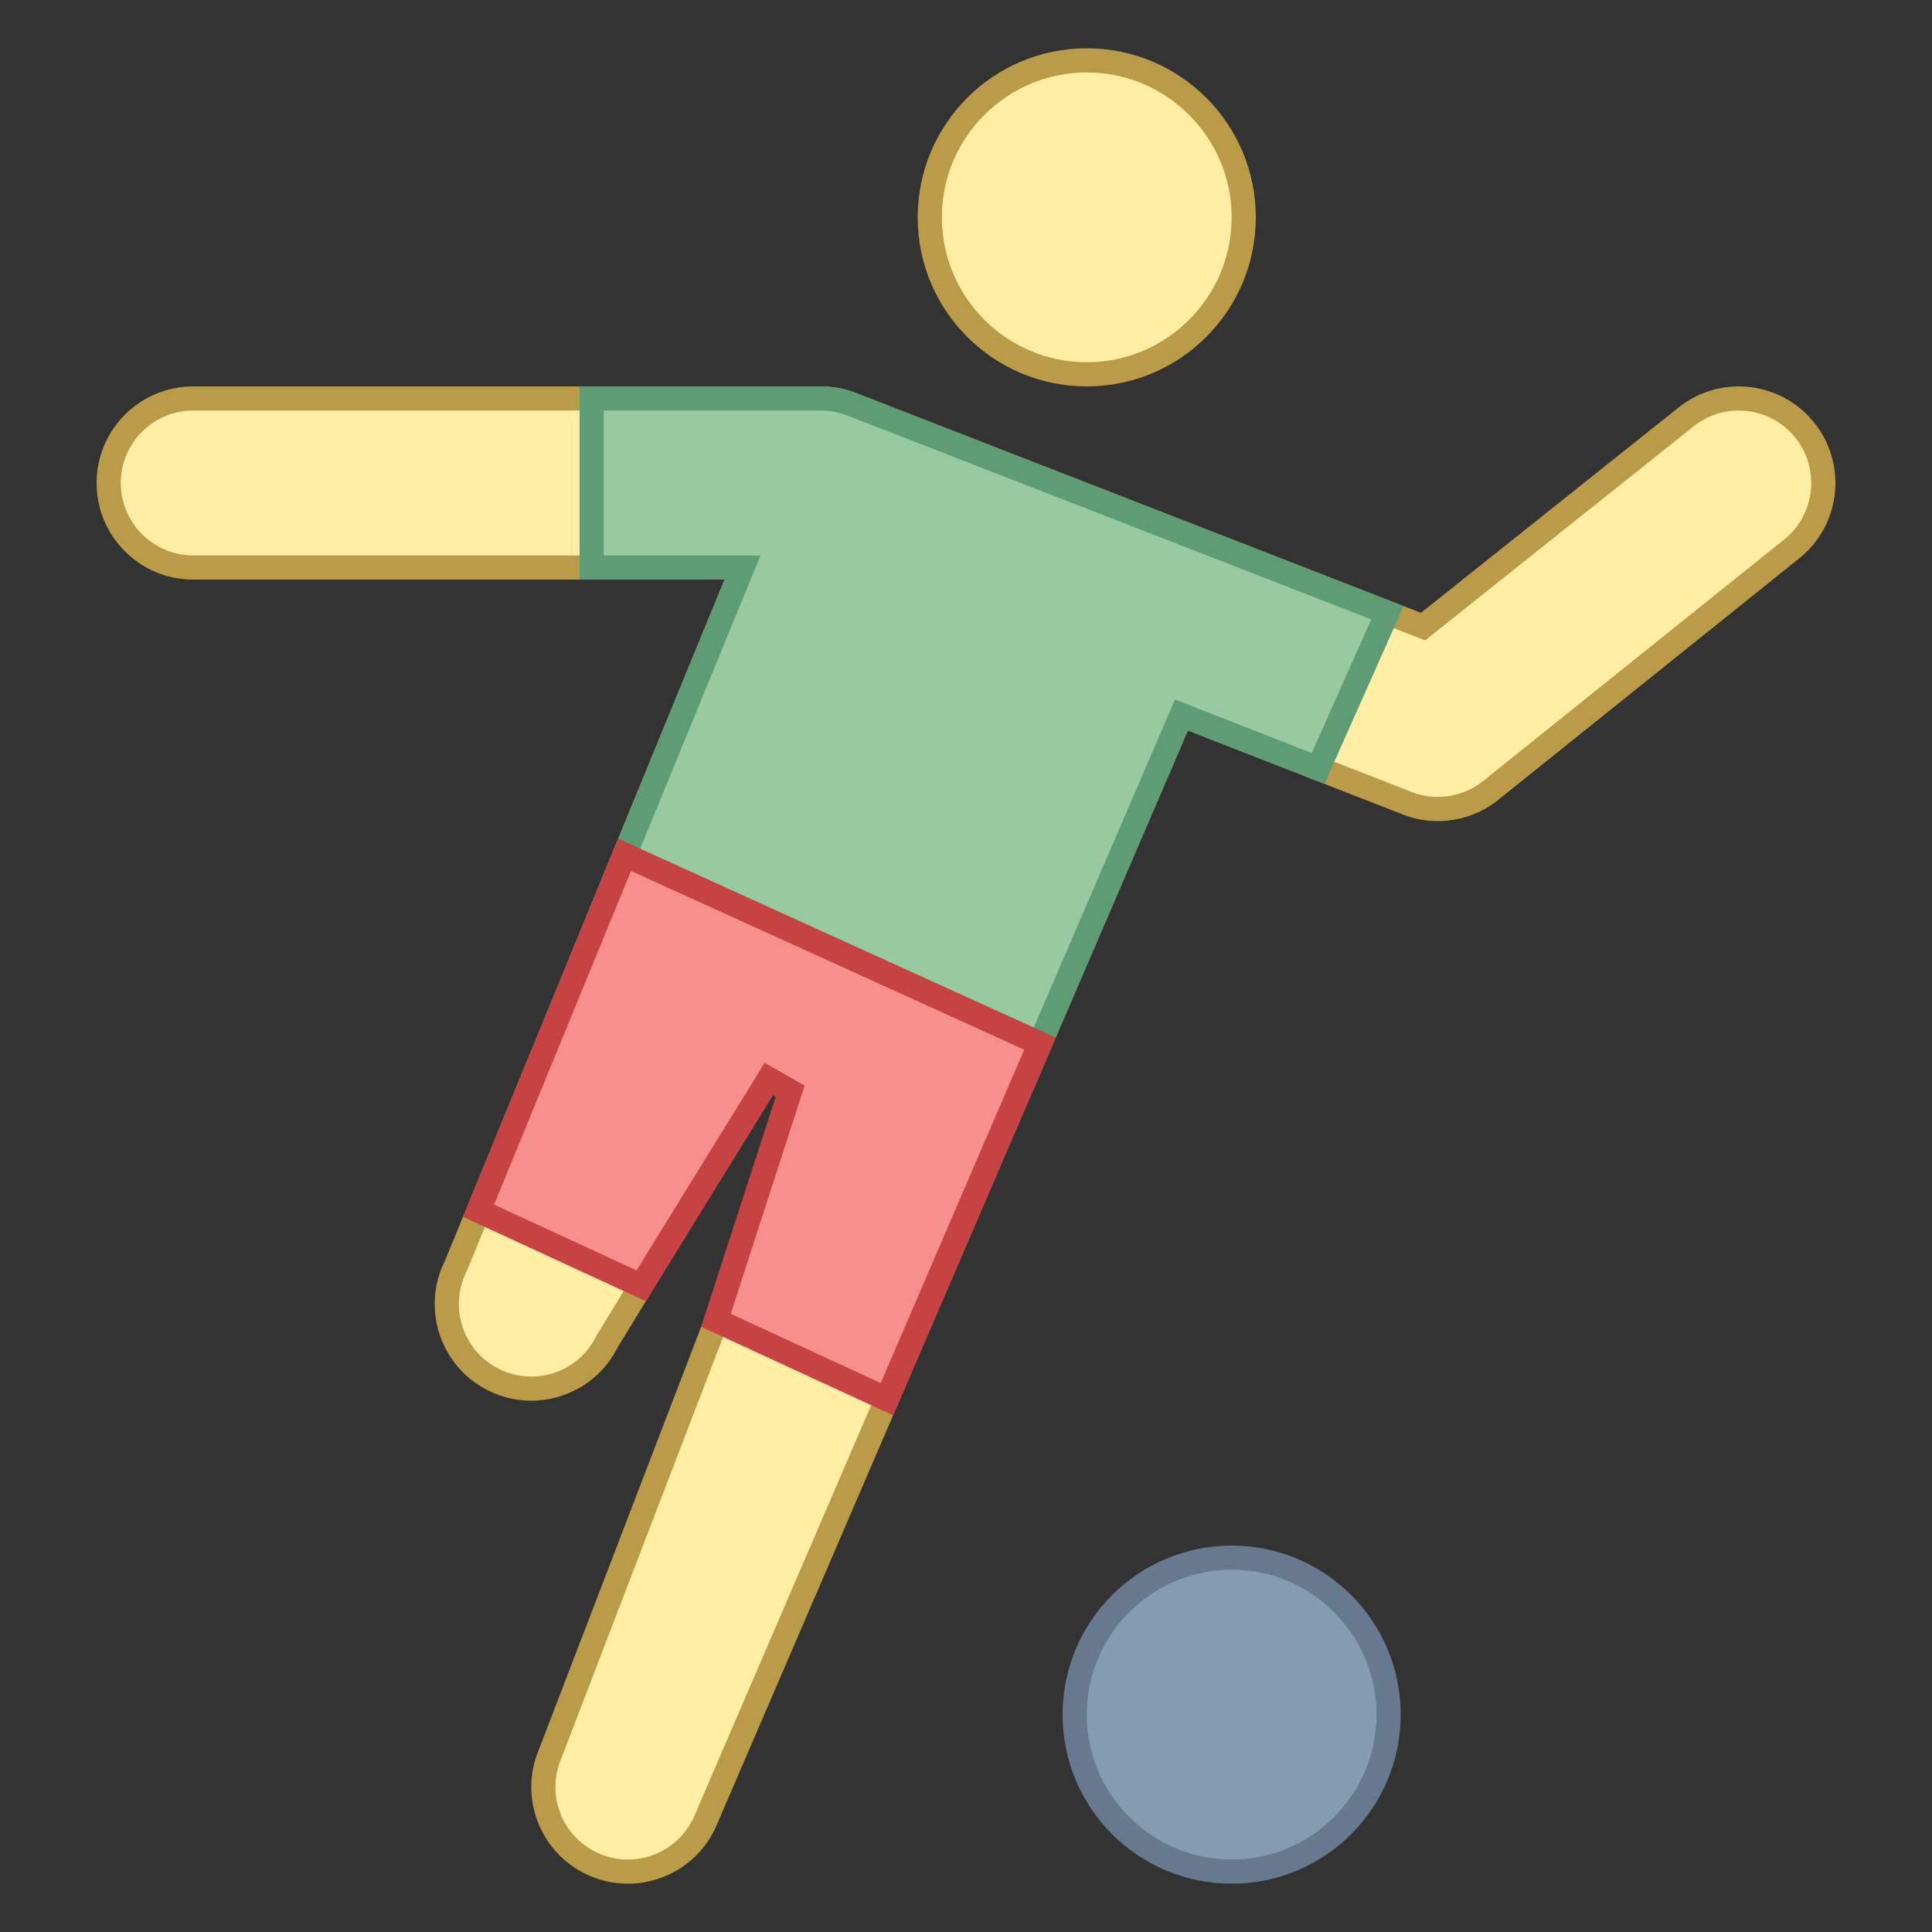
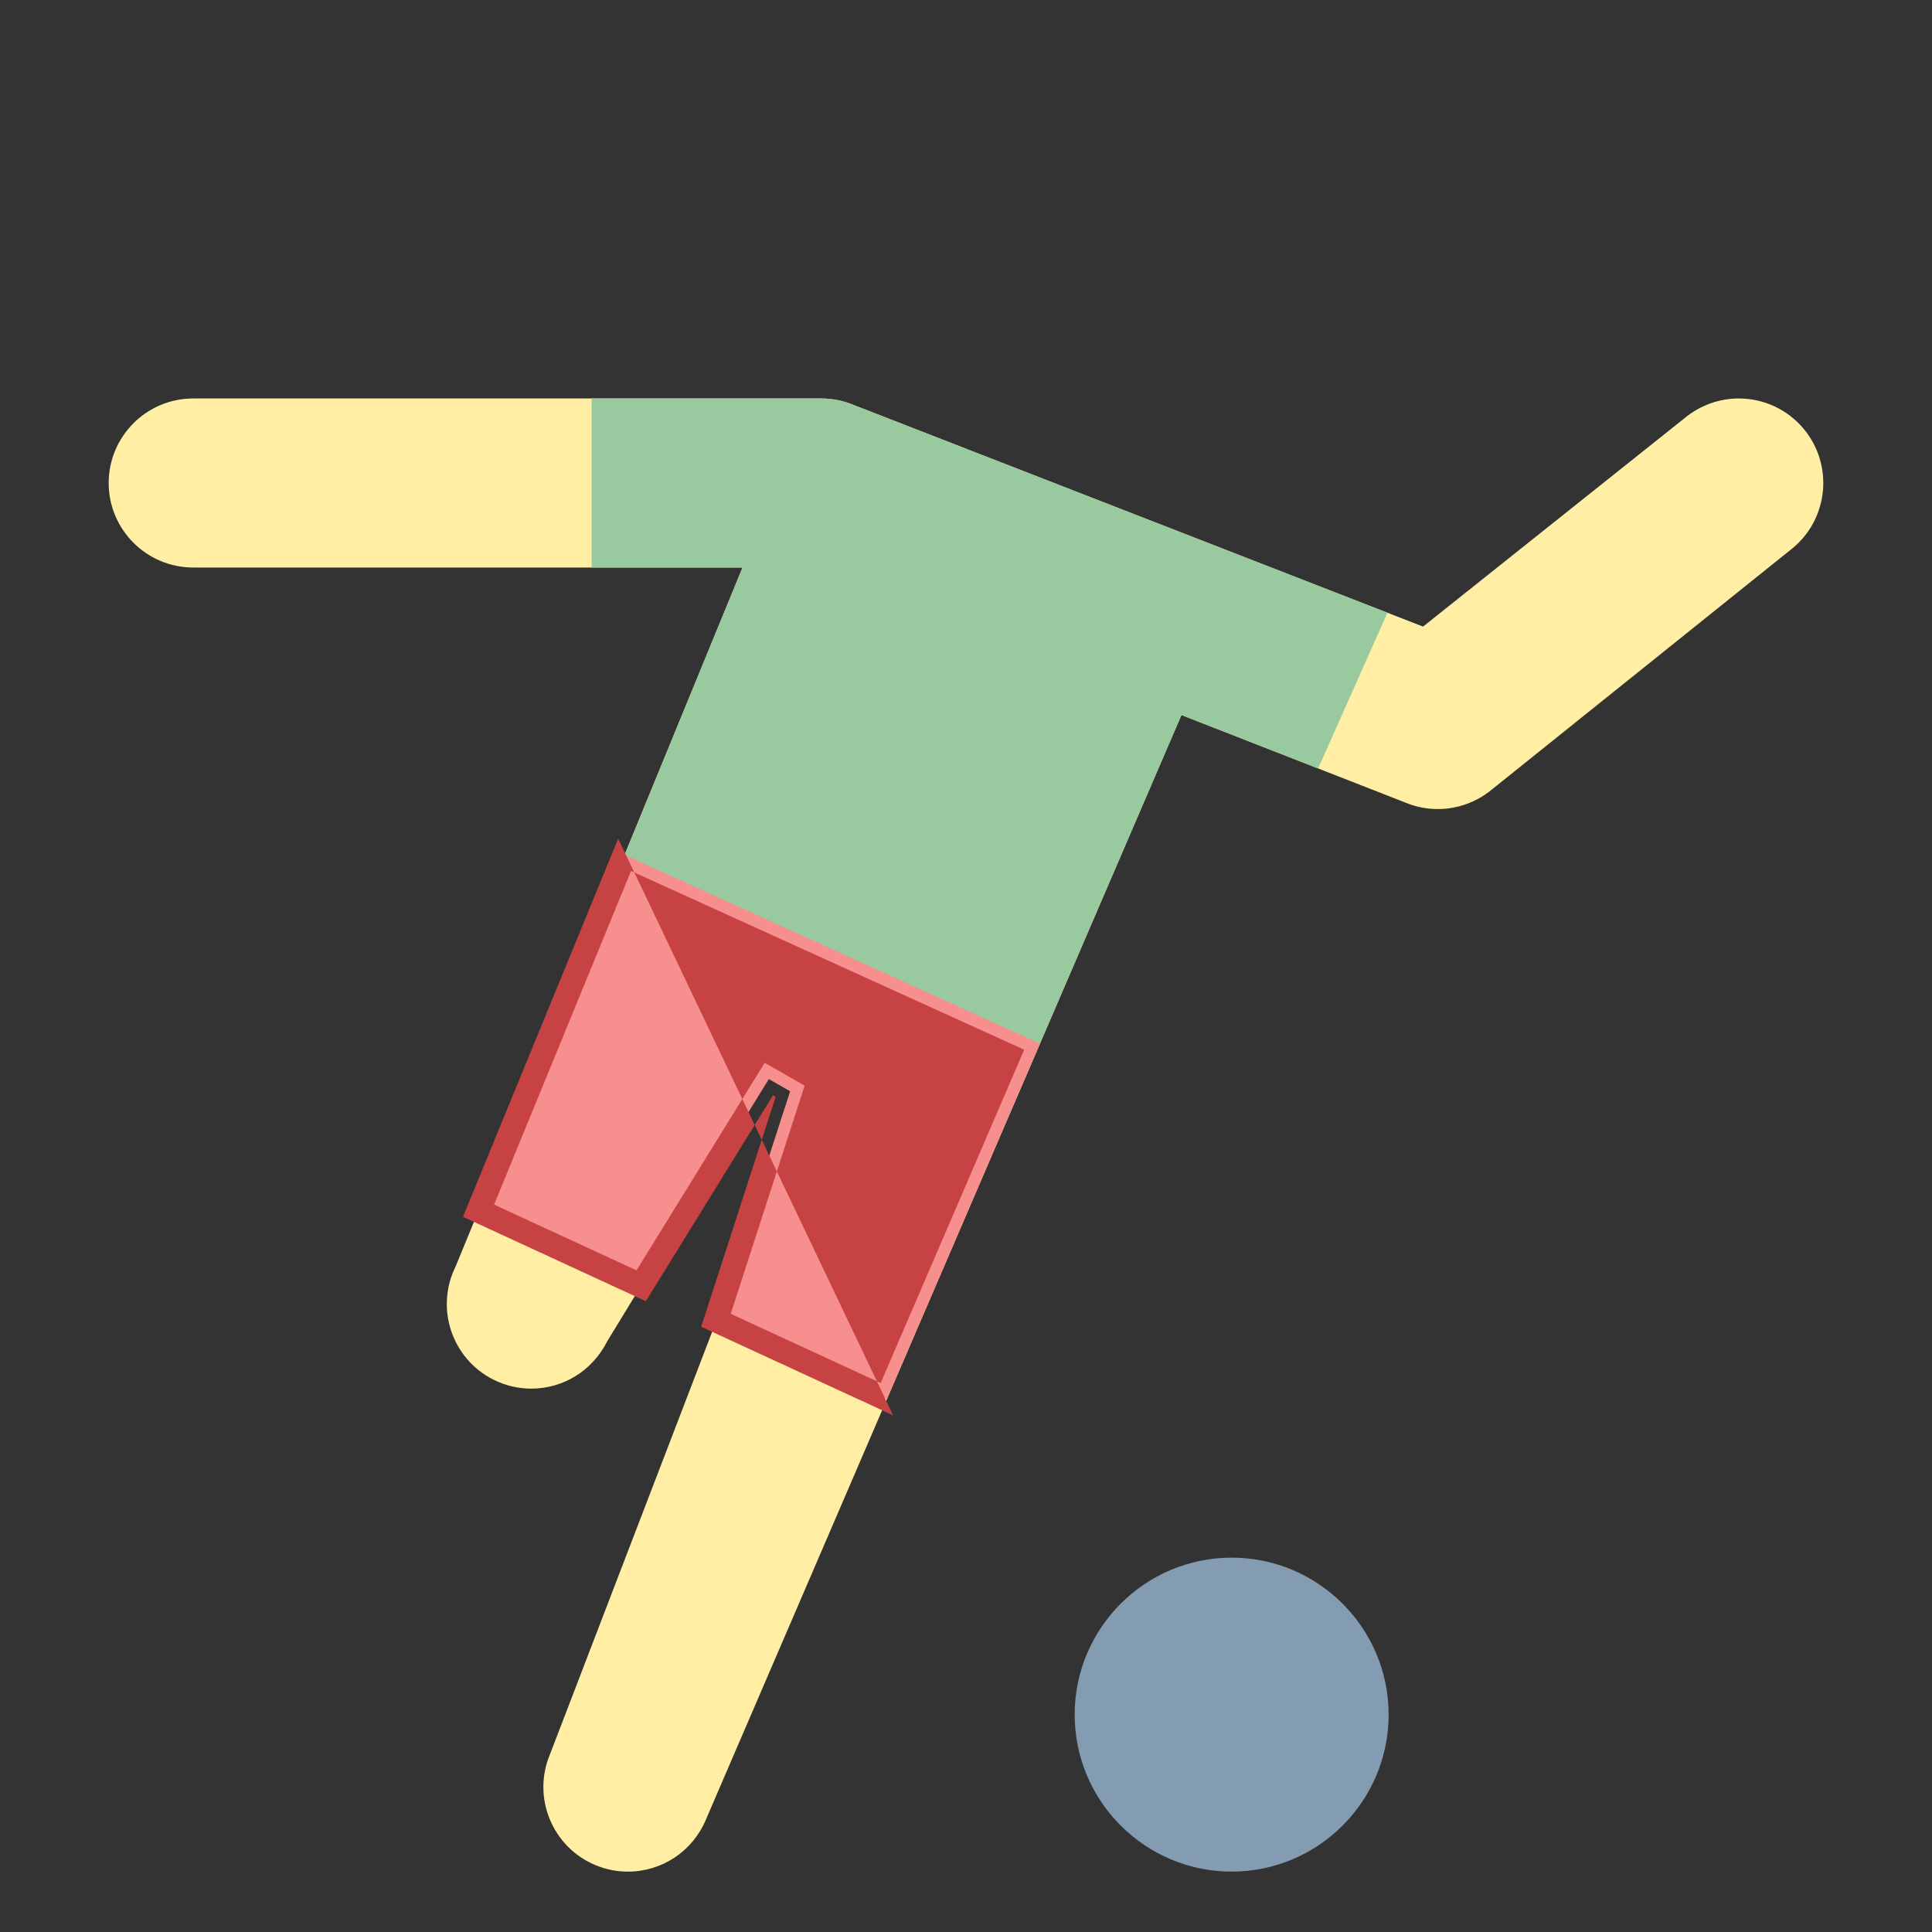
<svg xmlns="http://www.w3.org/2000/svg" viewBox="0 0 80 80" width="160px" height="160px">
  <rect x="0" y="0" width="80" height="80" fill="#333333" stroke="none" />
  <path fill="#ffeea3" d="M25.998,77.5c-0.462,0-0.915-0.091-1.344-0.27c-1.781-0.742-2.627-2.795-1.885-4.577l11.698-30.475 l-0.894-0.44l-8.422,13.789c-0.618,1.231-1.819,1.973-3.154,1.973c-0.545,0-1.071-0.125-1.562-0.37 c-1.726-0.863-2.428-2.97-1.565-4.696L30.746,23.5H8c-1.93,0-3.5-1.57-3.5-3.5s1.57-3.5,3.5-3.5h26c0.464,0,0.917,0.09,1.346,0.269 l23.58,9.177l10.825-8.628c0.637-0.53,1.432-0.818,2.248-0.818c1.043,0,2.024,0.459,2.69,1.26c1.235,1.482,1.034,3.694-0.449,4.93 l-12.455,9.994c-0.635,0.529-1.431,0.817-2.248,0.817c-0.464,0-0.917-0.09-1.345-0.269l-9.271-3.624L29.233,75.339 C28.685,76.654,27.416,77.5,25.998,77.5z" />
-   <path fill="#ba9b48" d="M71.998,17c0.894,0,1.735,0.394,2.306,1.08c1.059,1.271,0.886,3.166-0.37,4.214L61.458,32.304 c-0.538,0.448-1.22,0.695-1.921,0.695c-0.398,0-0.785-0.078-1.173-0.239l-8.81-3.443l-0.9-0.352l-0.382,0.888L28.77,75.152 C28.301,76.274,27.214,77,25.998,77c-0.396,0-0.783-0.078-1.152-0.232c-0.74-0.308-1.315-0.886-1.621-1.627 c-0.305-0.741-0.303-1.556,0.015-2.322l11.692-30.462l-1.787-0.88l-8.422,13.789l-0.022,0.036l-0.019,0.038 C24.172,56.364,23.142,57,21.997,57c-0.467,0-0.918-0.107-1.339-0.317c-1.479-0.74-2.081-2.546-1.342-4.026l0.017-0.033 l0.014-0.034l11.578-28.211l0.566-1.38H30H8c-1.654,0-3-1.346-3-3c0-1.654,1.346-3,3-3h26c0.398,0,0.786,0.078,1.175,0.24 l23.301,9.068l0.536,0.209l0.45-0.359l10.617-8.462C70.617,17.247,71.299,17,71.998,17 M71.998,16 c-0.903,0-1.811,0.304-2.559,0.927l-10.6,8.449l-23.3-9.068C35.051,16.104,34.528,16,34,16H8c-2.209,0-4,1.791-4,4s1.791,4,4,4h22 L18.422,52.21c-0.987,1.977-0.187,4.379,1.789,5.367C20.785,57.864,21.396,58,21.997,58c1.467,0,2.88-0.811,3.581-2.212L34,41.999 L22.308,72.461c-0.85,2.039,0.114,4.381,2.154,5.23C24.965,77.901,25.486,78,25.998,78c1.566,0,3.054-0.927,3.694-2.463 l19.497-45.288L58,33.692c0.496,0.207,1.019,0.308,1.537,0.308c0.921,0,1.83-0.317,2.561-0.927l12.462-9.999 c1.697-1.415,1.927-3.936,0.513-5.634C74.282,16.49,73.144,16,71.998,16L71.998,16z" />
-   <path fill="#ffeea3" d="M45,15.5c-3.584,0-6.5-2.916-6.5-6.5s2.916-6.5,6.5-6.5s6.5,2.916,6.5,6.5S48.584,15.5,45,15.5z" />
-   <path fill="#ba9b48" d="M45,3c3.308,0,6,2.692,6,6s-2.692,6-6,6s-6-2.692-6-6S41.692,3,45,3 M45,2c-3.864,0-7,3.132-7,7 s3.134,7,7,7c3.866,0,7-3.132,7-7S48.866,2,45,2L45,2z" />
  <path fill="#839cb2" d="M51,77.499c-3.584,0-6.5-2.916-6.5-6.5s2.916-6.5,6.5-6.5s6.5,2.916,6.5,6.5 S54.584,77.499,51,77.499z" />
-   <path fill="#66798f" d="M51,64.999c3.308,0,6,2.692,6,6s-2.692,6-6,6s-6-2.692-6-6S47.692,64.999,51,64.999 M51,63.999 c-3.866,0-7,3.132-7,7s3.132,7,7,7c3.866,0,7-3.132,7-7S54.866,63.999,51,63.999L51,63.999z" />
  <g>
    <path fill="#99c99e" d="M24.873,37.81L30.746,23.5H24.5v-7H34c0.464,0,0.917,0.09,1.346,0.269l22.105,8.603l-2.87,6.447 l-5.66-2.211l-6.545,15.204L24.873,37.81z" />
-     <path fill="#5e9c76" d="M34,17c0.398,0,0.786,0.078,1.175,0.24l21.605,8.408l-2.462,5.532l-4.765-1.862l-0.9-0.352 l-0.382,0.888l-6.162,14.313l-16.582-6.633l5.398-13.154l0.566-1.38H30h-5v-6H34 M34,16H24v8h6l-5.782,14.087l18.424,7.37 l6.547-15.208l5.654,2.21l3.277-7.362l-22.582-8.789C35.051,16.104,34.528,16,34,16L34,16z" />
  </g>
  <g>
    <path fill="#f78f8f" d="M29.646 54.669L32.718 45.187 31.837 44.682 26.55 53.241 19.815 50.132 25.864 35.396 43.063 43.214 36.725 57.937z" />
-     <path fill="#c74343" d="M26.129,36.065l16.281,7.401l-5.942,13.802l-6.21-2.866l2.81-8.675l0.251-0.773l-0.706-0.403 l-0.11-0.063l-0.839-0.479l-0.508,0.822l-4.799,7.771l-5.898-2.722L26.129,36.065 M25.598,34.726l-6.427,15.66l7.572,3.495 l5.265-8.525l0.11,0.063l-3.084,9.519l7.948,3.668l6.735-15.645L25.598,34.726L25.598,34.726z" />
+     <path fill="#c74343" d="M26.129,36.065l16.281,7.401l-5.942,13.802l-6.21-2.866l2.81-8.675l0.251-0.773l-0.706-0.403 l-0.11-0.063l-0.839-0.479l-0.508,0.822l-4.799,7.771l-5.898-2.722L26.129,36.065 M25.598,34.726l-6.427,15.66l7.572,3.495 l5.265-8.525l0.11,0.063l-3.084,9.519l7.948,3.668L25.598,34.726L25.598,34.726z" />
  </g>
</svg>